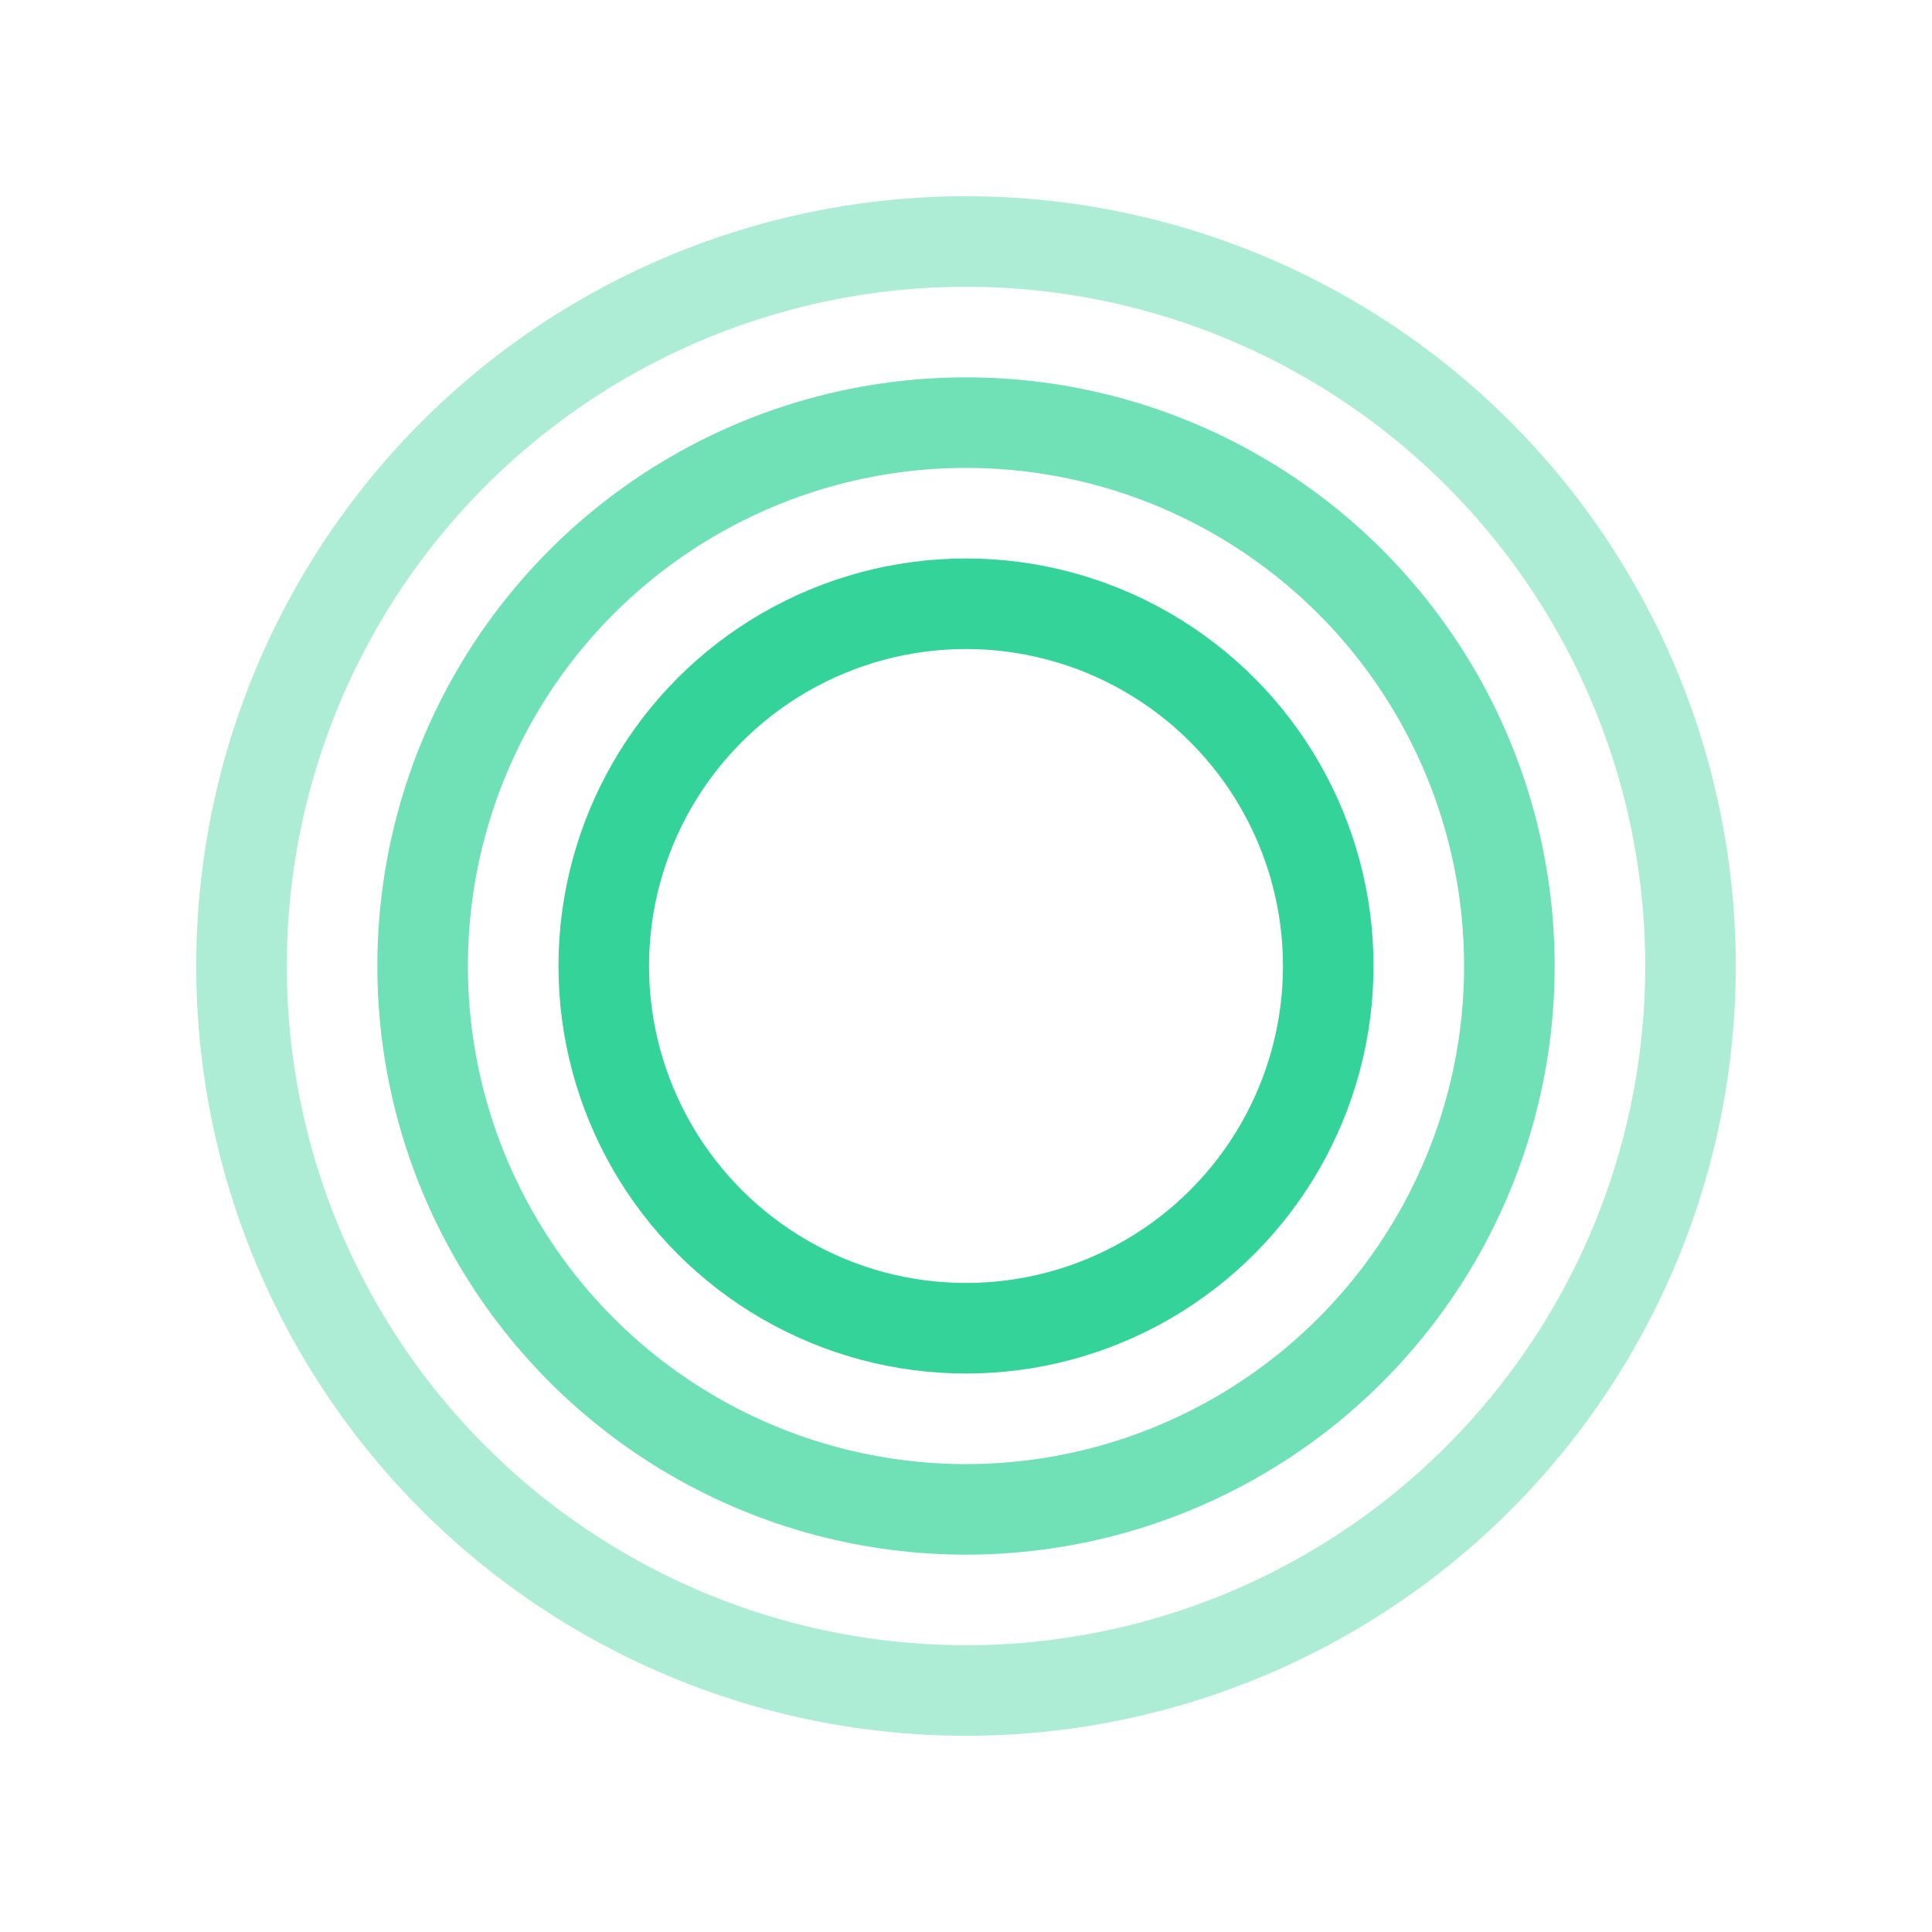
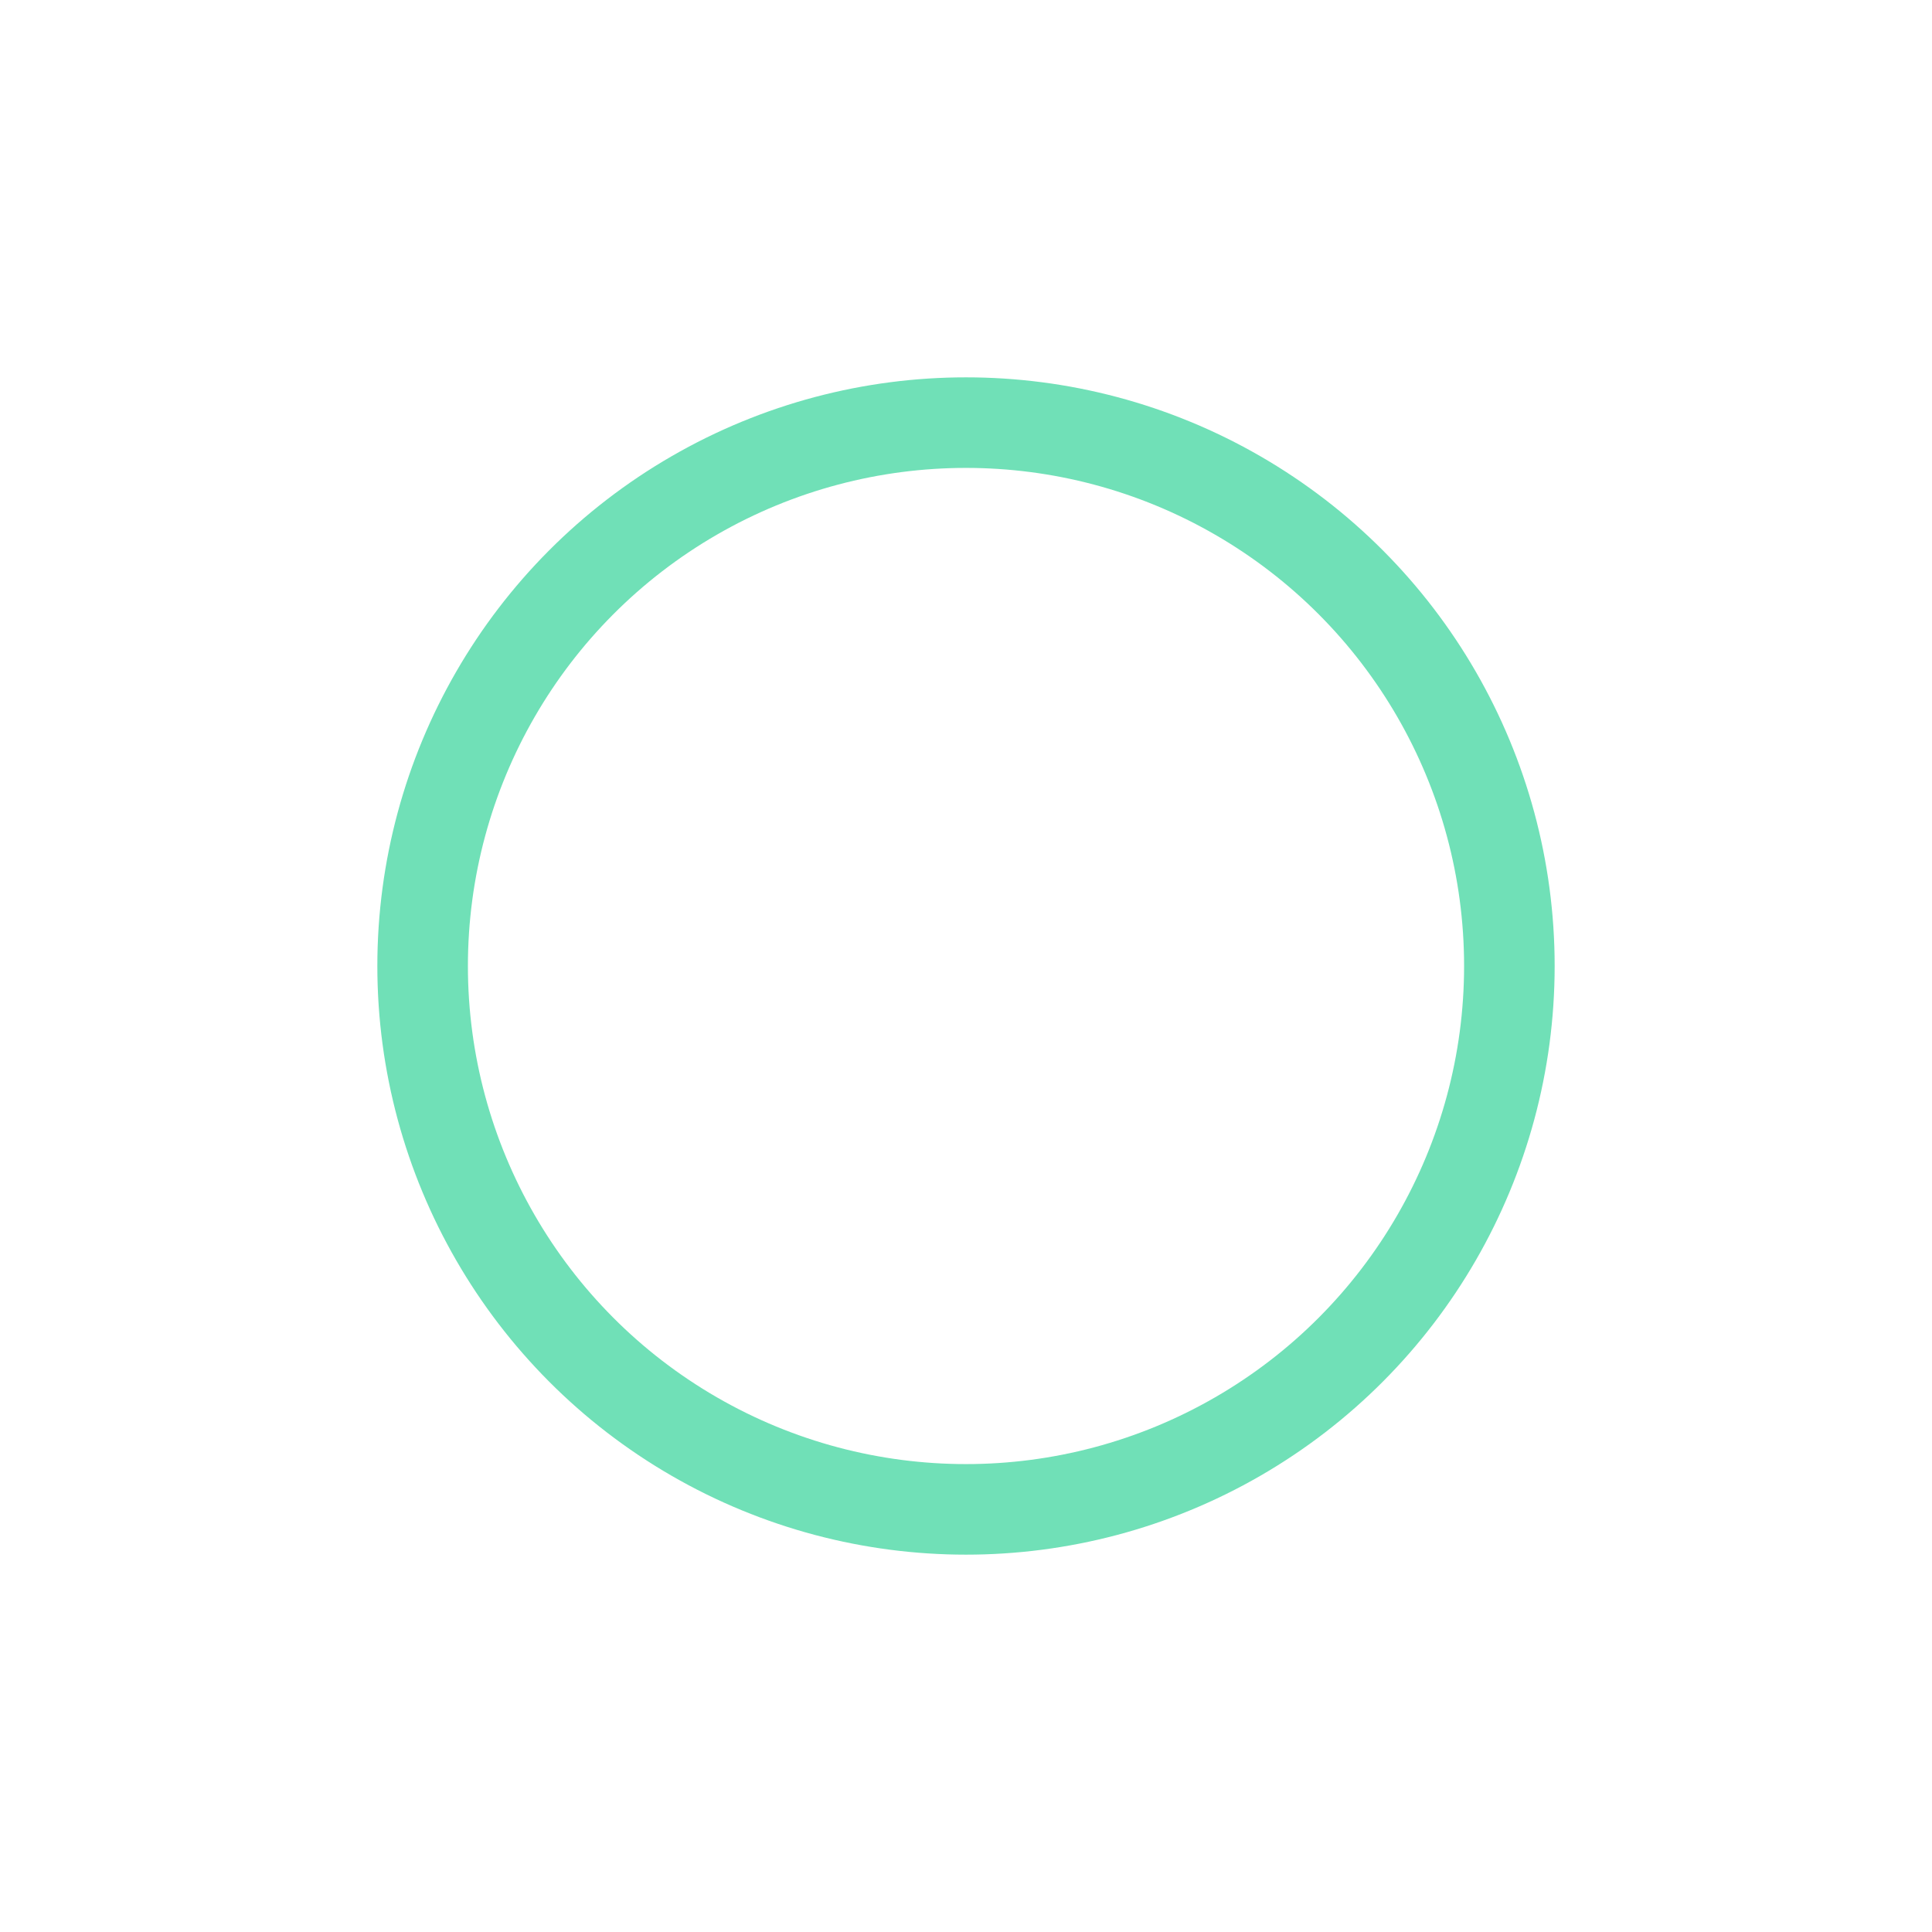
<svg xmlns="http://www.w3.org/2000/svg" width="32" height="32" viewBox="0 0 32 32" fill="none">
-   <rect width="32" height="32" fill="white" />
-   <circle cx="16" cy="16" r="6" stroke="#34D399" stroke-width="1.5" fill="none" />
  <circle cx="16" cy="16" r="9" stroke="#34D399" stroke-width="1.5" stroke-opacity="0.7" fill="none" />
-   <circle cx="16" cy="16" r="12" stroke="#34D399" stroke-width="1.5" stroke-opacity="0.4" fill="none" />
</svg>